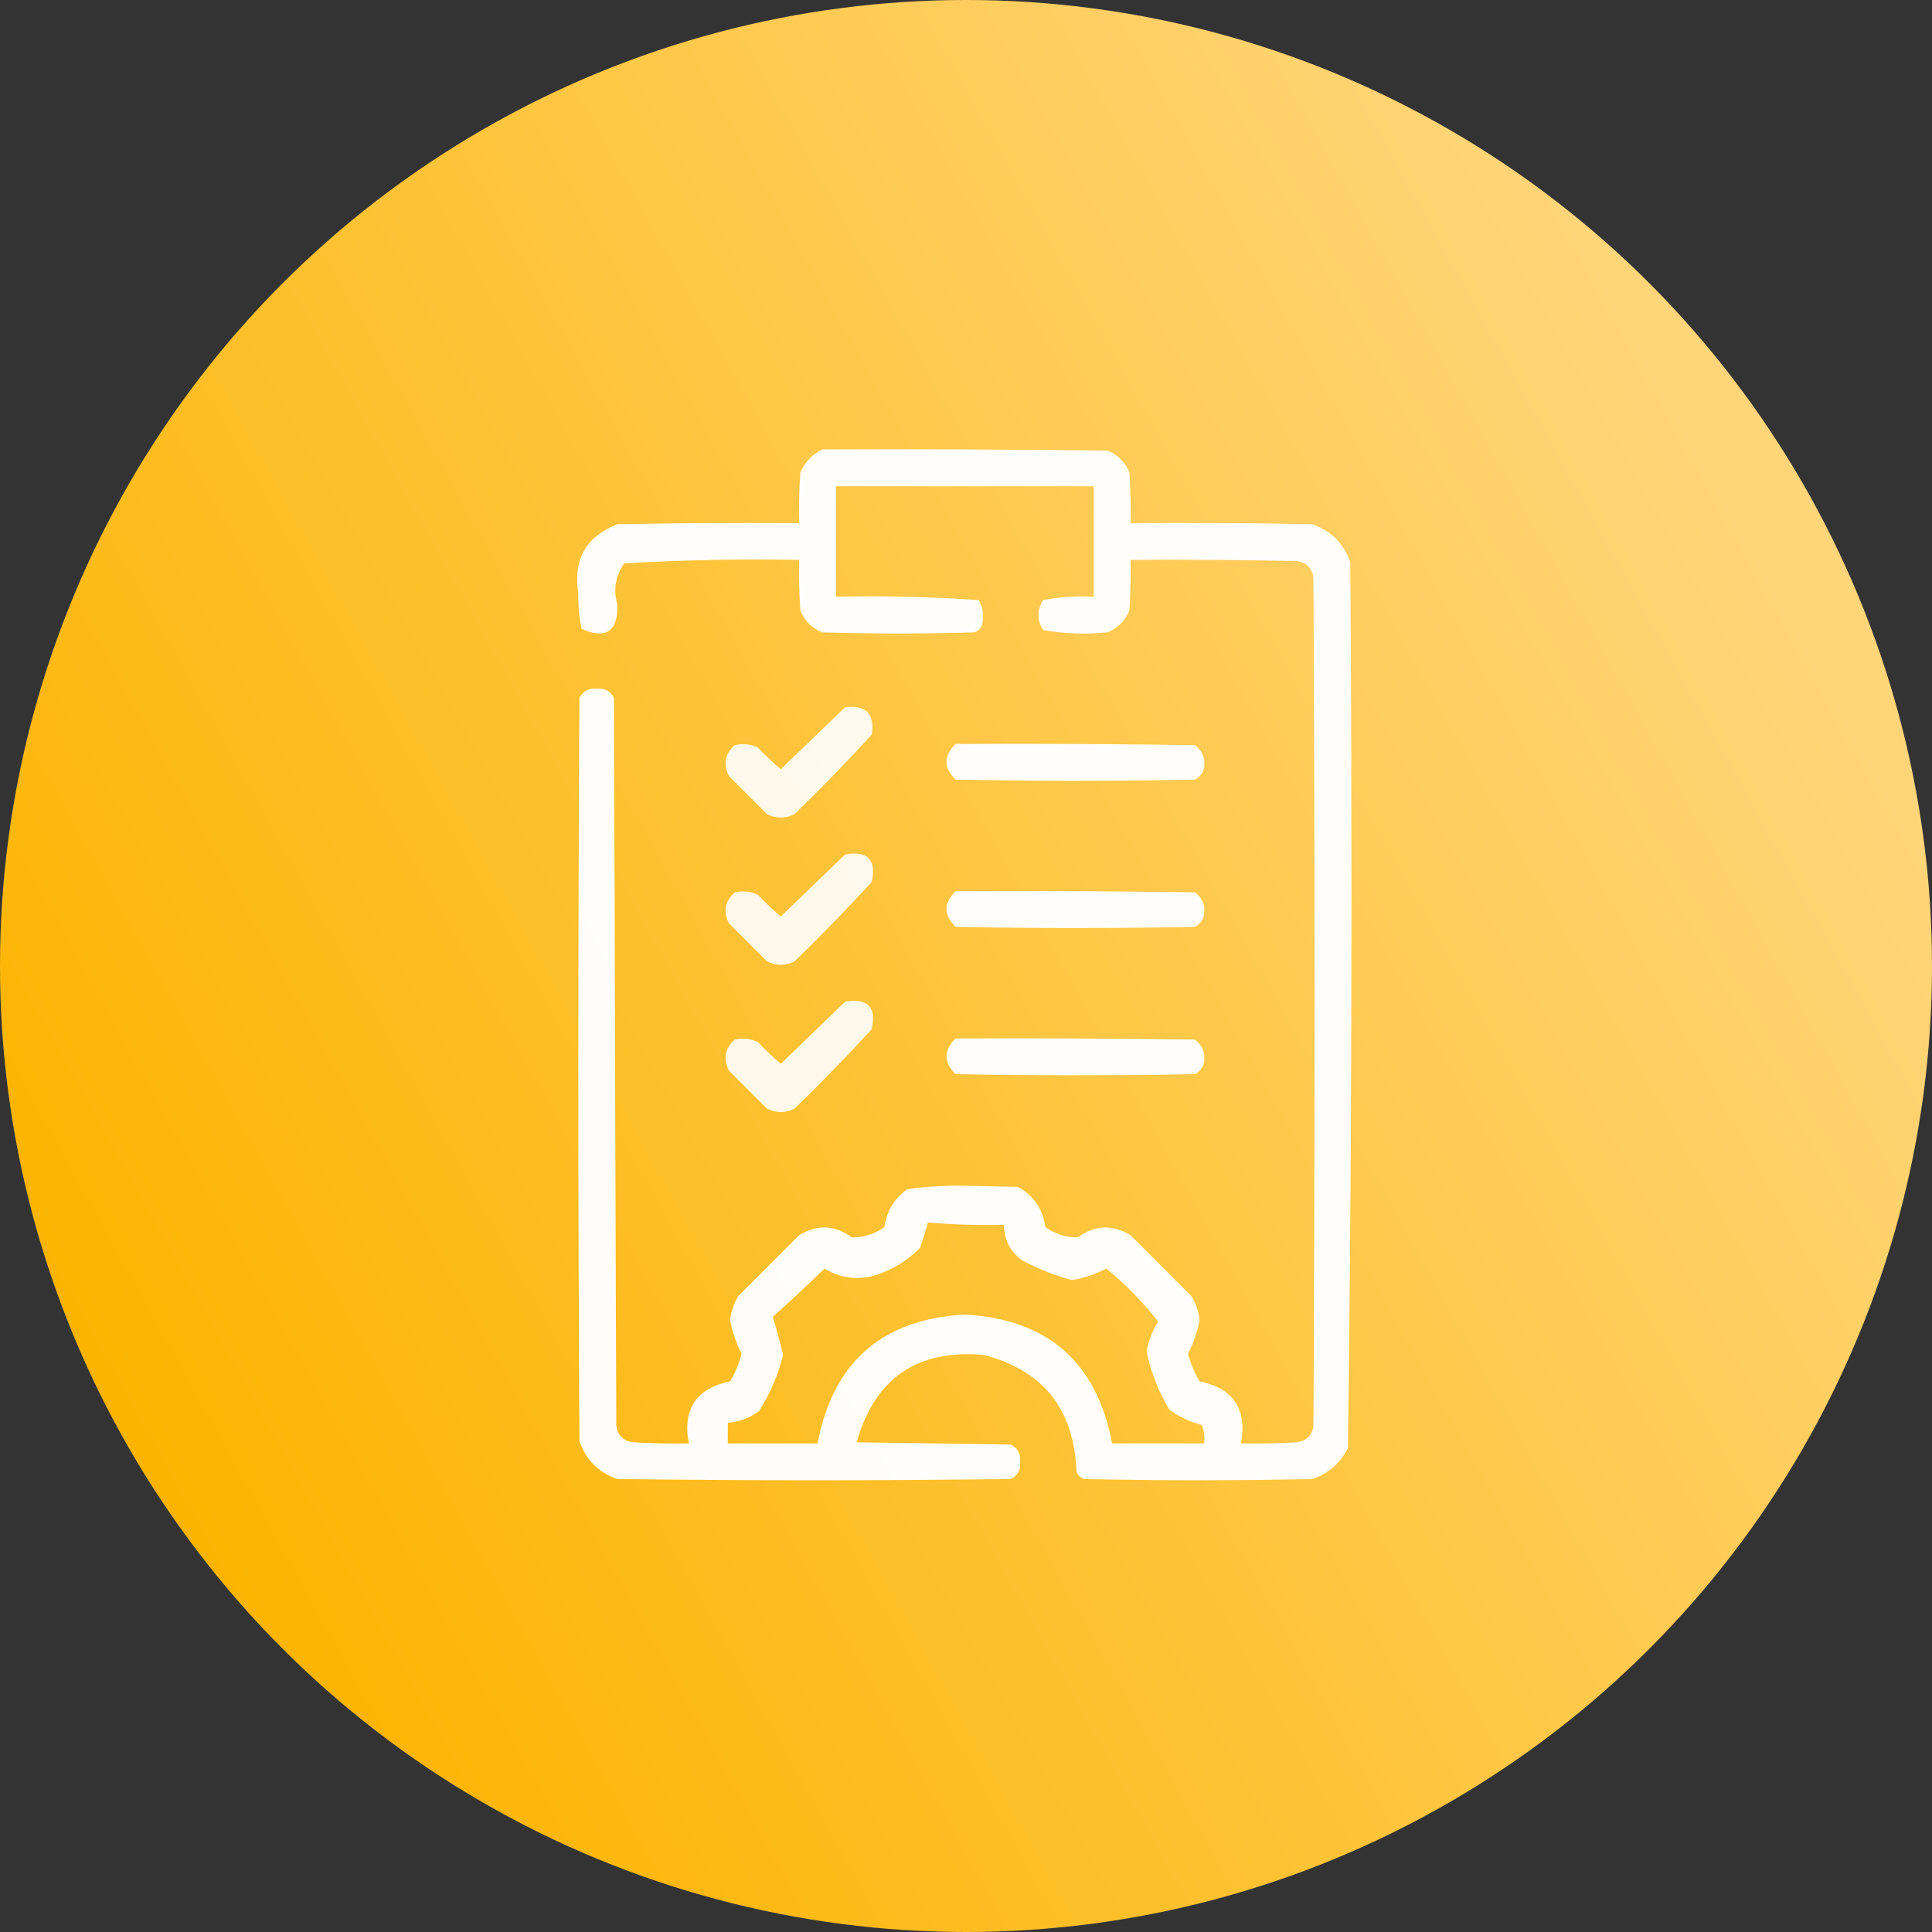
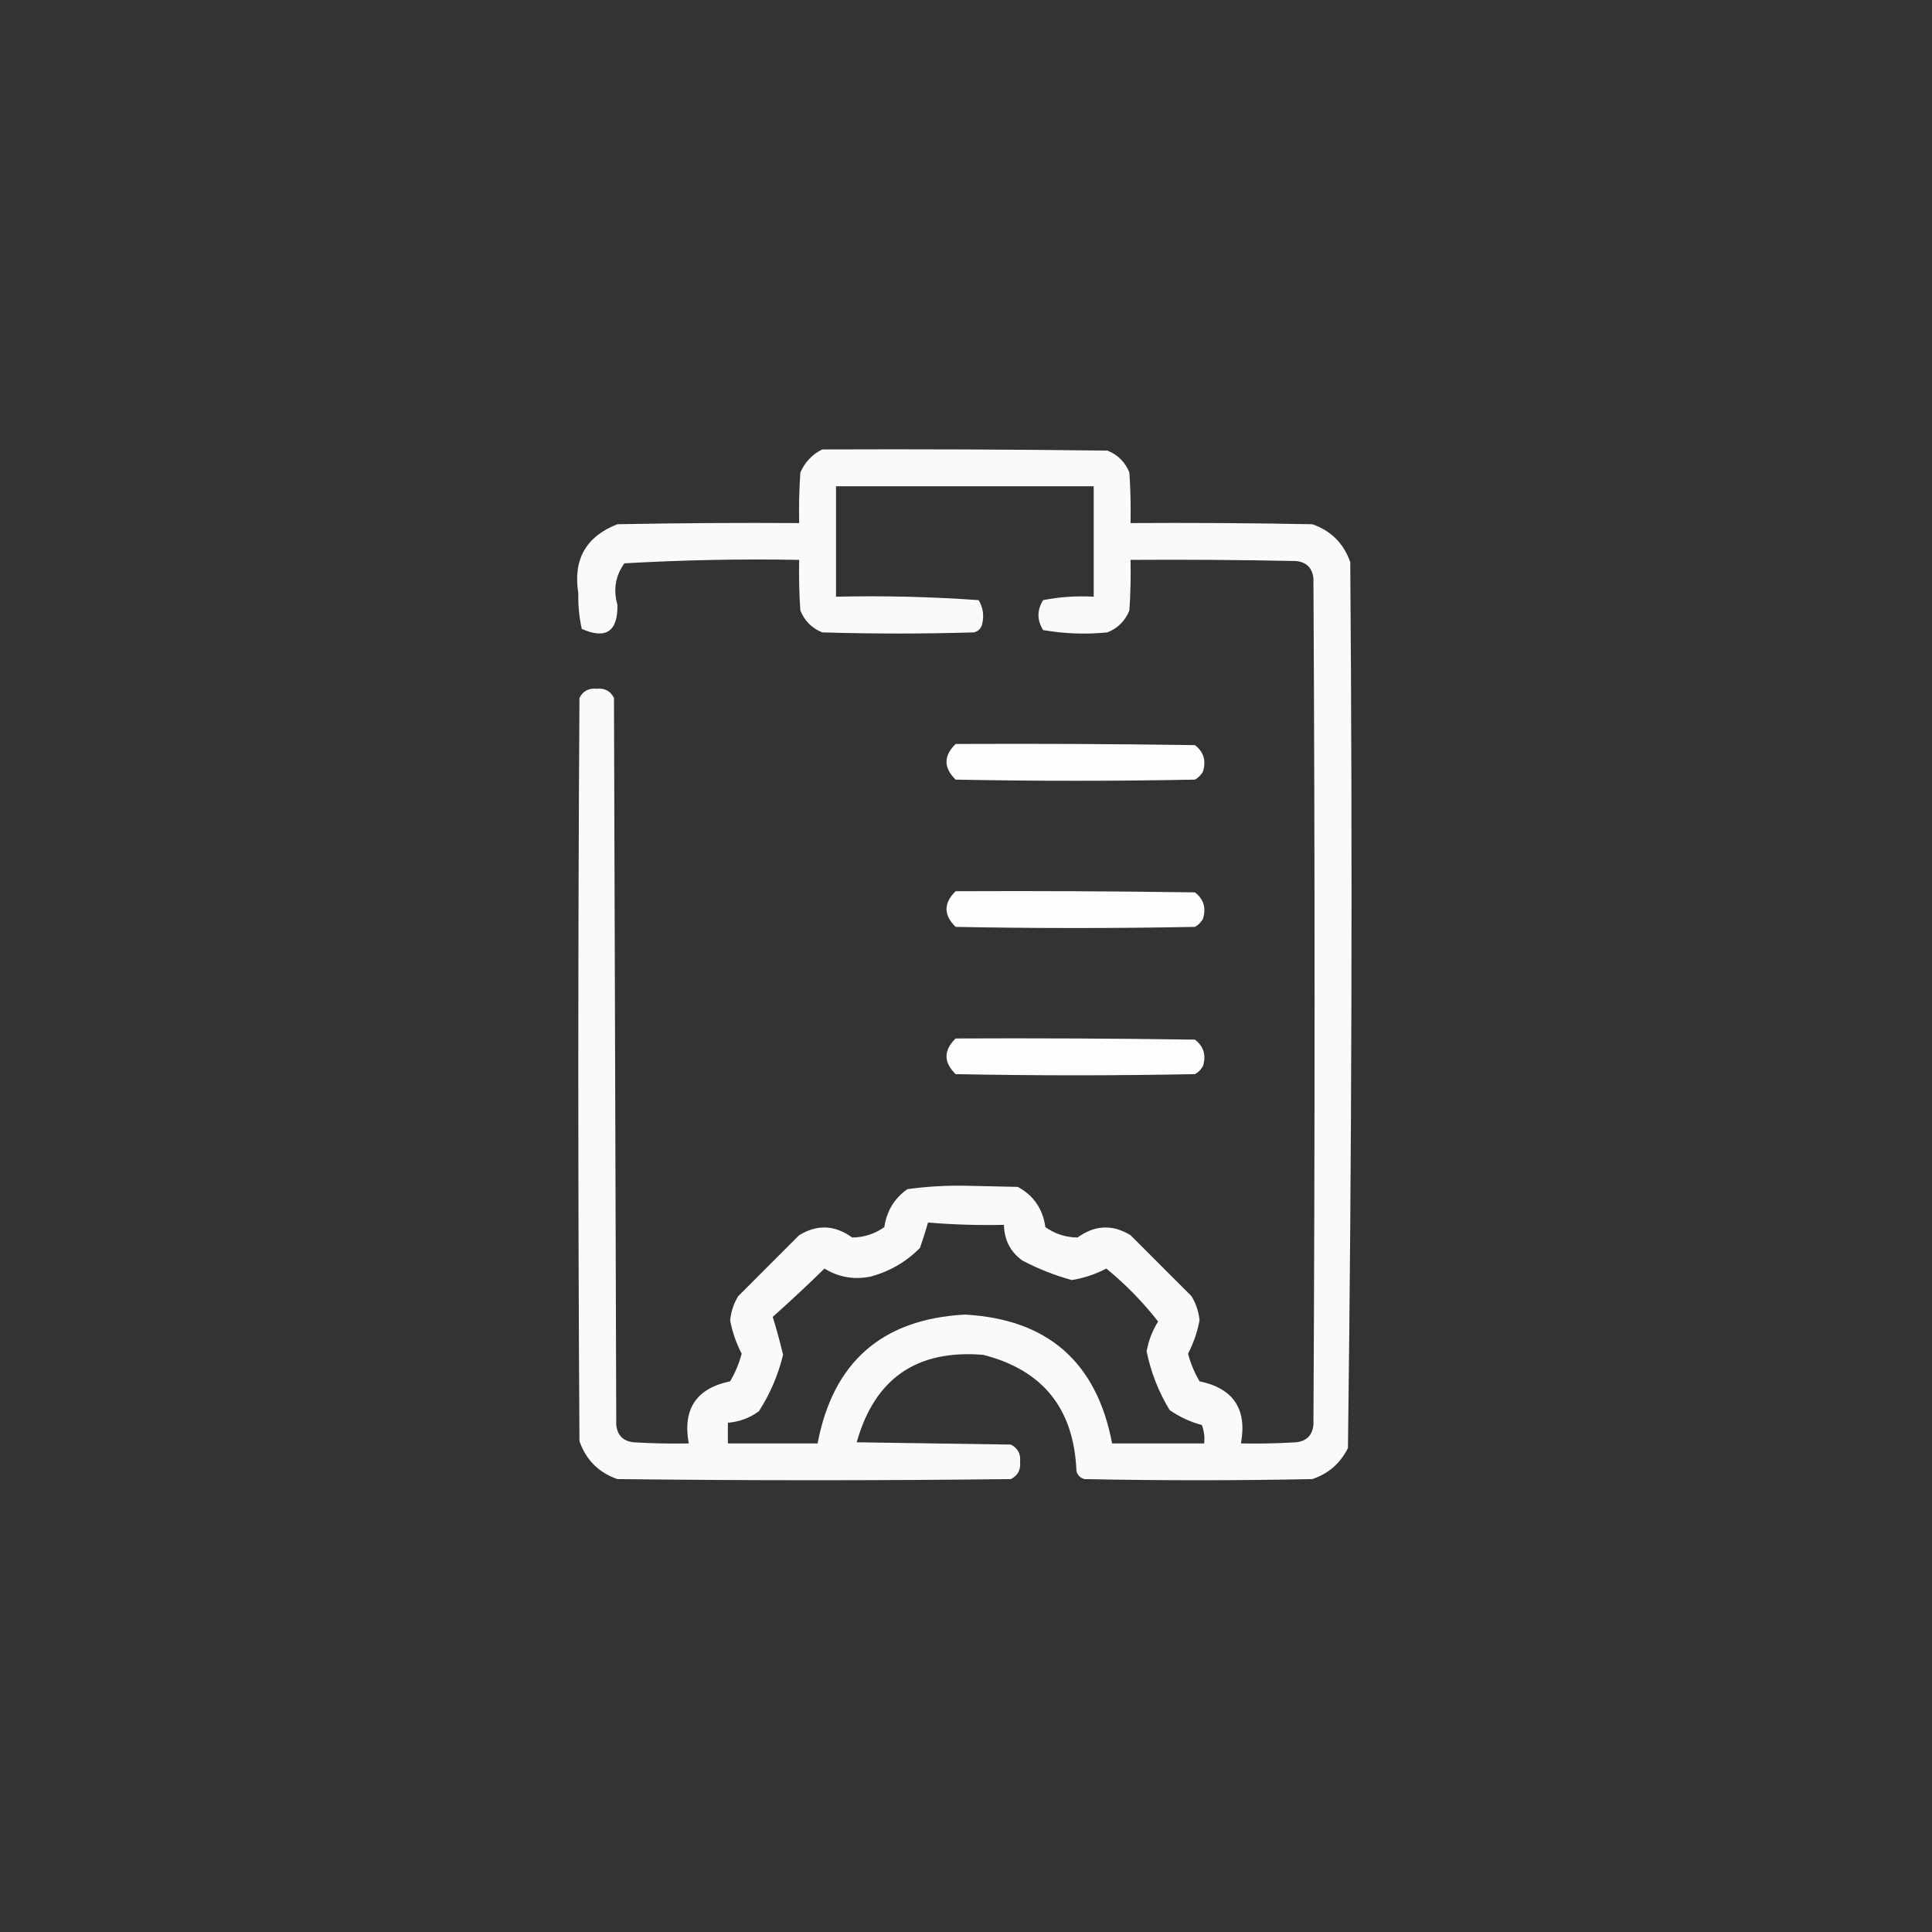
<svg xmlns="http://www.w3.org/2000/svg" width="82" height="82" viewBox="0 0 82 82" fill="none">
  <rect x="0" y="0" width="82" height="82" fill="#333333" stroke="none" />
-   <circle cx="41" cy="41" r="41" fill="url(#paint0_linear_2258_1043)" />
  <path opacity="0.975" fill-rule="evenodd" clip-rule="evenodd" d="M34.897 19.076C38.933 19.06 42.97 19.076 47.006 19.125C47.445 19.304 47.755 19.613 47.934 20.052C47.983 20.768 47.999 21.484 47.983 22.201C50.554 22.185 53.126 22.201 55.697 22.25C56.495 22.526 57.032 23.064 57.309 23.861C57.406 36.399 57.373 48.932 57.211 61.459C56.887 62.108 56.383 62.547 55.697 62.777C52.475 62.842 49.252 62.842 46.029 62.777C45.85 62.728 45.736 62.614 45.688 62.435C45.582 59.793 44.264 58.149 41.733 57.504C38.913 57.269 37.122 58.505 36.361 61.215C38.542 61.247 40.723 61.28 42.904 61.312C43.199 61.462 43.329 61.706 43.295 62.045C43.329 62.384 43.199 62.628 42.904 62.777C37.338 62.842 31.771 62.842 26.205 62.777C25.408 62.5 24.87 61.963 24.594 61.166C24.529 50.651 24.529 40.137 24.594 29.623C24.743 29.328 24.987 29.198 25.326 29.232C25.665 29.198 25.909 29.328 26.059 29.623C26.091 39.909 26.124 50.196 26.156 60.482C26.205 60.922 26.449 61.166 26.889 61.215C27.669 61.263 28.451 61.28 29.233 61.263C28.966 59.806 29.552 58.927 30.99 58.627C31.206 58.261 31.368 57.87 31.479 57.455C31.246 57.006 31.083 56.534 30.99 56.039C31.026 55.671 31.14 55.33 31.332 55.013C32.195 54.151 33.057 53.288 33.92 52.425C34.686 51.958 35.435 51.991 36.166 52.523C36.663 52.52 37.119 52.373 37.533 52.084C37.635 51.399 37.96 50.862 38.51 50.472C39.314 50.361 40.128 50.312 40.951 50.326C41.7 50.342 42.449 50.358 43.197 50.375C43.87 50.74 44.26 51.31 44.369 52.084C44.783 52.373 45.239 52.52 45.736 52.523C46.468 51.991 47.216 51.958 47.983 52.425C48.845 53.288 49.708 54.151 50.57 55.013C50.763 55.33 50.877 55.671 50.912 56.039C50.819 56.534 50.656 57.006 50.424 57.455C50.534 57.87 50.697 58.261 50.912 58.627C52.35 58.927 52.936 59.806 52.67 61.263C53.452 61.28 54.233 61.263 55.014 61.215C55.453 61.166 55.697 60.922 55.746 60.482C55.811 48.503 55.811 36.524 55.746 24.545C55.697 24.105 55.453 23.861 55.014 23.812C52.67 23.763 50.326 23.747 47.983 23.763C47.999 24.48 47.983 25.197 47.934 25.912C47.755 26.351 47.445 26.661 47.006 26.84C46.084 26.932 45.173 26.899 44.272 26.742C44.011 26.319 44.011 25.896 44.272 25.472C44.977 25.333 45.693 25.284 46.42 25.326C46.42 23.763 46.42 22.201 46.42 20.638C42.774 20.638 39.128 20.638 35.483 20.638C35.483 22.201 35.483 23.763 35.483 25.326C37.51 25.279 39.528 25.328 41.537 25.472C41.725 25.79 41.774 26.132 41.684 26.498C41.635 26.677 41.521 26.791 41.342 26.84C39.193 26.905 37.045 26.905 34.897 26.84C34.457 26.661 34.148 26.351 33.969 25.912C33.92 25.197 33.904 24.48 33.92 23.763C31.441 23.718 28.967 23.767 26.498 23.91C26.12 24.443 26.022 25.029 26.205 25.668C26.226 26.804 25.721 27.146 24.692 26.693C24.582 26.199 24.534 25.695 24.545 25.179C24.317 23.746 24.87 22.77 26.205 22.25C28.776 22.201 31.348 22.185 33.92 22.201C33.904 21.484 33.92 20.768 33.969 20.052C34.166 19.611 34.475 19.286 34.897 19.076ZM39.389 51.888C40.46 51.977 41.534 52.01 42.611 51.986C42.624 52.629 42.884 53.134 43.393 53.5C44.064 53.854 44.764 54.13 45.492 54.33C46.007 54.245 46.495 54.082 46.957 53.842C47.771 54.509 48.504 55.258 49.154 56.088C48.909 56.48 48.746 56.904 48.666 57.357C48.849 58.247 49.174 59.077 49.643 59.847C50.06 60.138 50.516 60.349 51.01 60.482C51.105 60.735 51.138 60.995 51.108 61.263C49.805 61.263 48.503 61.263 47.201 61.263C46.546 57.808 44.462 55.986 40.951 55.795C37.44 55.986 35.357 57.808 34.701 61.263C33.432 61.263 32.162 61.263 30.893 61.263C30.893 60.971 30.893 60.678 30.893 60.385C31.381 60.347 31.82 60.184 32.211 59.896C32.686 59.156 33.028 58.358 33.236 57.504C33.106 56.95 32.959 56.413 32.797 55.892C33.544 55.227 34.276 54.543 34.994 53.842C35.593 54.21 36.244 54.324 36.947 54.183C37.768 53.961 38.468 53.554 39.047 52.963C39.171 52.606 39.285 52.248 39.389 51.888Z" fill="white" />
-   <path opacity="0.906" fill-rule="evenodd" clip-rule="evenodd" d="M35.873 30.014C36.767 29.915 37.142 30.305 36.996 31.185C35.941 32.338 34.85 33.461 33.724 34.554C33.334 34.75 32.943 34.75 32.553 34.554C32.016 34.017 31.478 33.48 30.941 32.943C30.685 32.432 30.767 31.993 31.186 31.625C31.524 31.545 31.849 31.578 32.162 31.723C32.473 32.05 32.798 32.359 33.139 32.65C34.055 31.767 34.966 30.888 35.873 30.014Z" fill="white" />
  <path opacity="0.986" fill-rule="evenodd" clip-rule="evenodd" d="M40.56 31.576C43.946 31.56 47.331 31.576 50.717 31.625C51.086 31.909 51.2 32.283 51.059 32.748C50.977 32.894 50.863 33.008 50.717 33.09C47.331 33.155 43.946 33.155 40.56 33.09C40.044 32.585 40.044 32.081 40.56 31.576Z" fill="white" />
-   <path opacity="0.906" fill-rule="evenodd" clip-rule="evenodd" d="M35.873 36.264C36.833 36.1 37.207 36.491 36.996 37.435C35.941 38.588 34.85 39.711 33.724 40.805C33.334 41 32.943 41 32.553 40.805C32.016 40.267 31.478 39.73 30.941 39.193C30.685 38.683 30.767 38.243 31.186 37.875C31.524 37.795 31.849 37.828 32.162 37.973C32.473 38.3 32.798 38.609 33.139 38.9C34.055 38.017 34.966 37.138 35.873 36.264Z" fill="white" />
  <path opacity="0.986" fill-rule="evenodd" clip-rule="evenodd" d="M40.56 37.826C43.946 37.81 47.331 37.826 50.717 37.875C51.086 38.159 51.2 38.533 51.059 38.998C50.977 39.144 50.863 39.258 50.717 39.34C47.331 39.405 43.946 39.405 40.56 39.34C40.044 38.835 40.044 38.331 40.56 37.826Z" fill="white" />
-   <path opacity="0.906" fill-rule="evenodd" clip-rule="evenodd" d="M35.873 42.514C36.833 42.35 37.207 42.741 36.996 43.685C35.941 44.838 34.85 45.961 33.724 47.055C33.334 47.25 32.943 47.25 32.553 47.055C32.016 46.517 31.478 45.98 30.941 45.443C30.685 44.933 30.767 44.493 31.186 44.125C31.524 44.045 31.849 44.078 32.162 44.223C32.473 44.55 32.798 44.859 33.139 45.15C34.055 44.267 34.966 43.388 35.873 42.514Z" fill="white" />
  <path opacity="0.986" fill-rule="evenodd" clip-rule="evenodd" d="M40.56 44.076C43.946 44.06 47.331 44.076 50.717 44.125C51.086 44.409 51.2 44.783 51.059 45.248C50.977 45.394 50.863 45.508 50.717 45.59C47.331 45.655 43.946 45.655 40.56 45.59C40.044 45.085 40.044 44.581 40.56 44.076Z" fill="white" />
  <defs>
    <linearGradient id="paint0_linear_2258_1043" x1="5.167" y1="60.902" x2="76.837" y2="21.06" gradientUnits="userSpaceOnUse">
      <stop stop-color="#FDB400" />
      <stop offset="0.97" stop-color="#FED579" />
    </linearGradient>
  </defs>
</svg>